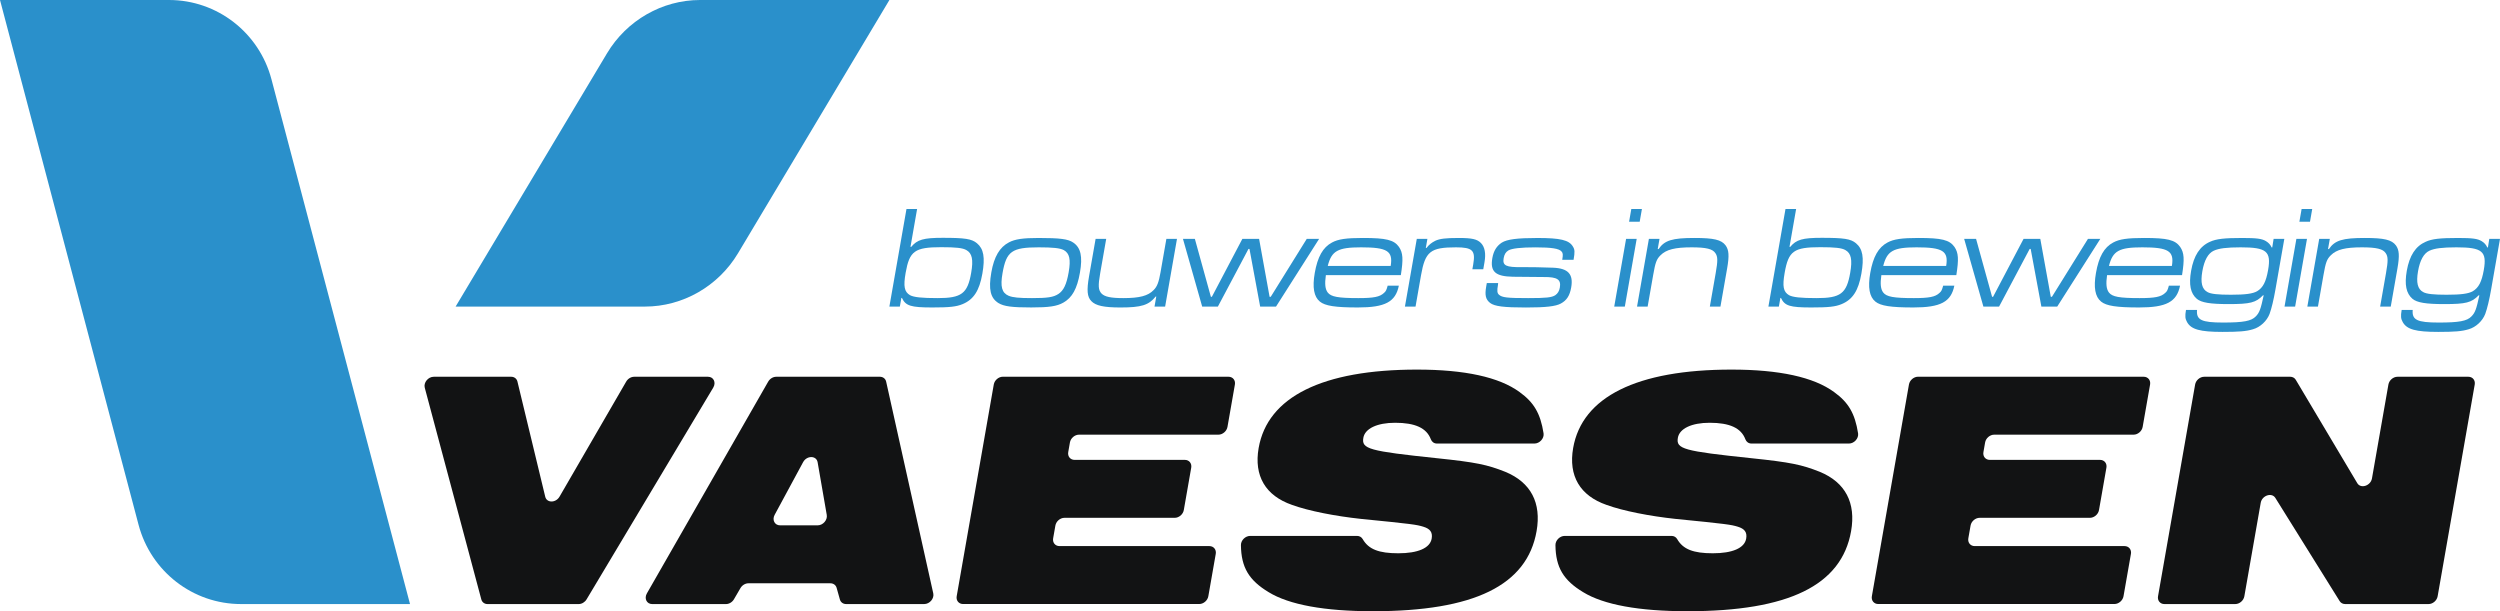
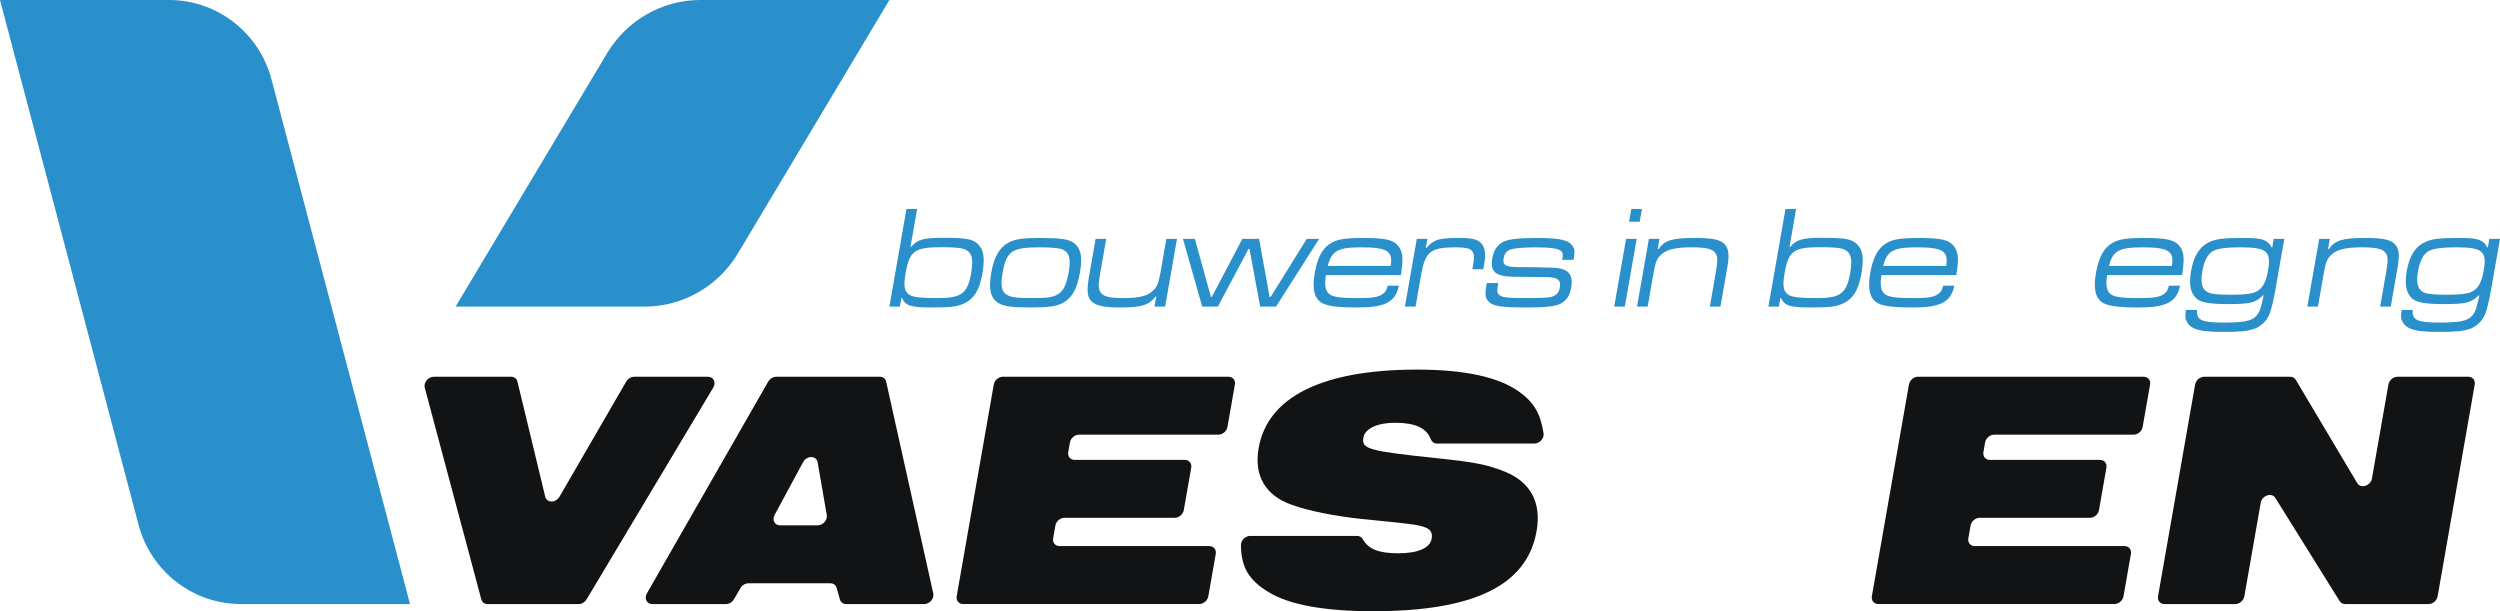
<svg xmlns="http://www.w3.org/2000/svg" width="544" height="133" viewBox="0 0 544 133" fill="none">
  <g clip-path="url(#clip0_92_549)">
    <path d="M199.562 45.477L198.118 53.724H198.276C199.599 52.133 200.962 51.749 205.136 51.749C209.941 51.749 211.454 51.974 212.583 52.928C214.047 54.139 214.383 56.016 213.762 59.55C213.116 63.243 211.857 65.183 209.47 66.172C208.104 66.746 206.592 66.905 202.858 66.905C198.211 66.905 197.071 66.555 196.264 64.837H196.137L195.807 66.714H193.529L197.249 45.48H199.557L199.562 45.477ZM197.068 59.36C196.543 62.351 196.786 63.499 198.016 64.232C198.854 64.678 200.53 64.868 204.041 64.868C209.227 64.868 210.54 63.879 211.324 59.391C211.832 56.493 211.533 55.124 210.297 54.425C209.495 53.948 208.005 53.789 204.811 53.789C199.055 53.789 197.898 54.616 197.068 59.36Z" fill="#2A90CB" />
    <path d="M233.518 52.769C235.188 53.883 235.606 55.826 234.994 59.326C234.381 62.828 233.312 64.769 231.384 65.851C229.979 66.646 228.292 66.902 224.4 66.902C220.227 66.902 218.463 66.677 217.264 65.947C215.526 64.865 215.063 62.987 215.715 59.263C216.31 55.857 217.529 53.786 219.547 52.738C220.87 52.036 222.592 51.784 226.009 51.784C230.625 51.784 232.42 52.008 233.521 52.772L233.518 52.769ZM218.153 59.422C217.634 62.382 218 63.72 219.471 64.357C220.385 64.74 221.753 64.868 224.567 64.868C227.919 64.868 229.217 64.678 230.29 63.976C231.43 63.243 232.076 61.908 232.539 59.263C233.035 56.431 232.725 55.124 231.489 54.425C230.651 53.98 229.127 53.82 226.029 53.82C220.179 53.82 218.985 54.681 218.153 59.422Z" fill="#2A90CB" />
    <path d="M240.711 51.974L239.407 59.422C238.922 62.192 238.981 63.115 239.701 63.879C240.4 64.581 241.71 64.868 244.43 64.868C247.94 64.868 249.825 64.391 251.03 63.115C251.792 62.382 252.153 61.397 252.529 59.263L253.804 51.974H256.113L253.531 66.715H251.222L251.606 64.519H251.479C249.981 66.396 248.372 66.908 243.82 66.908C240.214 66.908 238.417 66.524 237.457 65.507C236.574 64.584 236.441 63.183 236.977 60.127L238.405 51.977H240.714L240.711 51.974Z" fill="#2A90CB" />
    <path d="M260.001 51.974L263.486 64.581H263.706L270.34 51.974H273.978L276.261 64.581H276.515L284.351 51.974H287.04L277.66 66.715H274.212L271.887 54.17H271.667L265.01 66.715H261.595L257.411 51.974H260.004H260.001Z" fill="#2A90CB" />
    <path d="M304.389 62.161C303.675 65.695 301.406 66.905 295.464 66.905C290.562 66.905 288.347 66.555 287.212 65.632C285.909 64.581 285.539 62.544 286.092 59.391C286.704 55.889 287.859 53.82 289.845 52.769C291.205 52.036 292.927 51.781 296.595 51.781C301.624 51.781 303.322 52.196 304.414 53.724C305.292 55.028 305.374 56.366 304.824 59.868H288.508C288.237 61.777 288.352 62.925 288.92 63.658C289.642 64.581 291.174 64.868 295.571 64.868C298.892 64.868 300.232 64.612 301.141 63.754C301.587 63.374 301.694 63.118 301.957 62.164H304.392L304.389 62.161ZM302.614 57.863C303.15 54.616 301.866 53.82 296.175 53.82C291.115 53.82 289.749 54.585 288.92 57.863H302.611H302.614Z" fill="#2A90CB" />
    <path d="M310.603 51.974L310.256 53.948H310.414C310.911 53.281 311.501 52.801 312.333 52.389C313.295 51.943 314.557 51.784 317.435 51.784C320.313 51.784 321.439 52.039 322.269 52.897C323.098 53.758 323.358 55.158 323.025 57.067L322.757 58.596H320.387L320.57 57.545C321.106 54.488 320.432 53.82 316.825 53.82C311.261 53.82 310.123 54.712 309.215 59.9L308.021 66.712H305.713L308.295 51.971H310.603V51.974Z" fill="#2A90CB" />
    <path d="M325.996 61.587L325.957 62.002C325.734 63.274 325.771 63.783 326.183 64.135C326.868 64.74 327.921 64.868 332.537 64.868C336.46 64.868 337.651 64.74 338.435 64.232C338.977 63.848 339.287 63.34 339.42 62.575C339.728 60.826 338.878 60.252 335.932 60.283C335.3 60.283 334.826 60.283 329.239 60.221C325.392 60.158 324.216 59.107 324.735 56.147C325.009 54.587 325.666 53.536 326.775 52.803C327.946 52.073 330.147 51.786 334.575 51.786C339.507 51.786 341.423 52.232 342.253 53.633C342.674 54.3 342.716 54.781 342.408 56.531H339.942C340.131 55.448 340.103 55.065 339.812 54.749C339.296 54.082 337.603 53.826 334.123 53.826C330.96 53.826 328.993 54.05 328.22 54.494C327.653 54.843 327.342 55.354 327.196 56.181C326.911 57.803 327.698 58.187 331.22 58.124C332.207 58.093 336.426 58.187 337.933 58.252C341.232 58.38 342.4 59.652 341.892 62.55C341.579 64.334 340.927 65.351 339.634 66.053C338.517 66.658 336.386 66.913 332.052 66.913C327.215 66.913 325.234 66.658 324.255 65.925C323.282 65.161 323.064 64.237 323.395 62.36L323.527 61.596H325.993L325.996 61.587Z" fill="#2A90CB" />
    <path d="M357.282 45.477L356.797 48.247H354.489L354.974 45.477H357.282ZM356.145 51.974L353.563 66.715H351.255L353.837 51.974H356.145Z" fill="#2A90CB" />
    <path d="M361.109 51.974L360.72 54.201H360.909C362.193 52.292 363.894 51.781 368.7 51.781C372.907 51.781 374.578 52.161 375.498 53.406C376.209 54.391 376.308 55.633 375.825 58.403L374.369 66.712H372.061L373.342 59.391C373.805 56.749 373.802 55.857 373.274 55.093C372.676 54.17 371.282 53.82 368.09 53.82C364.484 53.82 362.568 54.298 361.338 55.539C360.46 56.4 360.209 57.099 359.721 59.9L358.527 66.712H356.219L358.801 51.971H361.109V51.974Z" fill="#2A90CB" />
    <path d="M390.837 45.477L389.393 53.724H389.551C390.874 52.133 392.237 51.749 396.411 51.749C401.216 51.749 402.729 51.974 403.857 52.928C405.322 54.139 405.658 56.016 405.037 59.55C404.391 63.243 403.132 65.183 400.745 66.172C399.379 66.746 397.867 66.905 394.133 66.905C389.486 66.905 388.346 66.555 387.539 64.837H387.412L387.081 66.714H384.804L388.523 45.48H390.832L390.837 45.477ZM388.343 59.36C387.818 62.351 388.061 63.499 389.291 64.232C390.129 64.678 391.805 64.868 395.316 64.868C400.502 64.868 401.814 63.879 402.599 59.391C403.107 56.493 402.808 55.124 401.572 54.425C400.77 53.948 399.28 53.789 396.086 53.789C390.329 53.789 389.172 54.616 388.343 59.36Z" fill="#2A90CB" />
    <path d="M425.264 62.161C424.55 65.695 422.281 66.905 416.339 66.905C411.437 66.905 409.222 66.555 408.087 65.632C406.784 64.581 406.414 62.544 406.967 59.391C407.579 55.889 408.734 53.82 410.72 52.769C412.08 52.036 413.802 51.781 417.47 51.781C422.499 51.781 424.197 52.196 425.289 53.724C426.167 55.028 426.249 56.366 425.699 59.868H409.383C409.112 61.777 409.227 62.925 409.795 63.658C410.517 64.581 412.049 64.868 416.446 64.868C419.767 64.868 421.107 64.612 422.016 63.754C422.462 63.374 422.569 63.118 422.832 62.164H425.267L425.264 62.161ZM423.486 57.863C424.022 54.616 422.739 53.82 417.047 53.82C411.987 53.82 410.621 54.585 409.792 57.863H423.483H423.486Z" fill="#2A90CB" />
-     <path d="M429.991 51.974L433.476 64.581H433.696L440.33 51.974H443.968L446.25 64.581H446.504L454.341 51.974H457.03L447.65 66.715H444.202L441.877 54.17H441.656L435 66.715H431.585L427.4 51.974H429.994H429.991Z" fill="#2A90CB" />
    <path d="M474.379 62.161C473.665 65.695 471.396 66.905 465.453 66.905C460.552 66.905 458.336 66.555 457.202 65.632C455.898 64.581 455.529 62.544 456.082 59.391C456.694 55.889 457.848 53.82 459.835 52.769C461.195 52.036 462.916 51.781 466.585 51.781C471.613 51.781 473.312 52.196 474.404 53.724C475.282 55.028 475.364 56.366 474.813 59.868H458.497C458.226 61.777 458.342 62.925 458.909 63.658C459.632 64.581 461.164 64.868 465.56 64.868C468.882 64.868 470.222 64.612 471.131 63.754C471.577 63.374 471.684 63.118 471.946 62.164H474.382L474.379 62.161ZM472.604 57.863C473.14 54.616 471.856 53.82 466.164 53.82C461.105 53.82 459.739 54.585 458.909 57.863H472.601H472.604Z" fill="#2A90CB" />
    <path d="M497.069 51.974L495.133 63.019C494.744 65.249 494.281 67.158 493.861 68.305C493.277 69.834 491.835 71.203 490.24 71.649C488.801 72.095 487.167 72.223 483.626 72.223C478.724 72.223 476.794 71.683 475.905 70.089C475.496 69.356 475.431 68.817 475.671 67.447H478.075C477.886 69.612 479.018 70.186 483.73 70.186C488.158 70.186 489.89 69.868 490.858 68.848C491.668 68.021 491.922 67.288 492.58 64.263H492.422C490.878 65.854 489.653 66.172 484.941 66.172C480.956 66.172 479.021 65.854 478.027 65.024C476.653 63.845 476.261 61.936 476.783 58.945C477.367 55.602 478.705 53.565 480.897 52.61C482.274 51.974 484.046 51.784 487.938 51.784C491.101 51.784 492.21 51.943 493.096 52.485C493.694 52.866 494.01 53.218 494.312 53.855H494.439L494.738 51.977H497.078L497.069 51.974ZM481.721 54.55C480.482 55.124 479.65 56.618 479.232 59.008C478.792 61.524 479.148 62.925 480.364 63.561C481.083 63.976 482.666 64.135 485.449 64.135C488.612 64.135 490.201 63.911 491.149 63.371C492.422 62.607 493.088 61.334 493.539 58.755C494.253 54.681 493.2 53.82 487.574 53.82C484.506 53.82 482.822 54.045 481.721 54.553V54.55Z" fill="#2A90CB" />
-     <path d="M503.139 45.477L502.654 48.247H500.346L500.831 45.477H503.139ZM502.002 51.974L499.42 66.715H497.112L499.694 51.974H502.002Z" fill="#2A90CB" />
    <path d="M506.968 51.974L506.579 54.201H506.768C508.052 52.292 509.754 51.781 514.559 51.781C518.767 51.781 520.437 52.161 521.357 53.406C522.068 54.391 522.167 55.633 521.684 58.403L520.228 66.712H517.92L519.201 59.391C519.664 56.749 519.661 55.857 519.134 55.093C518.535 54.17 517.141 53.82 513.95 53.82C510.343 53.82 508.427 54.298 507.197 55.539C506.319 56.4 506.068 57.099 505.58 59.9L504.386 66.712H502.078L504.66 51.971H506.968V51.974Z" fill="#2A90CB" />
    <path d="M544 51.974L542.064 63.019C541.675 65.249 541.212 67.158 540.791 68.305C540.207 69.834 538.765 71.203 537.171 71.649C535.732 72.095 534.098 72.223 530.557 72.223C525.655 72.223 523.725 71.683 522.836 70.089C522.427 69.356 522.362 68.817 522.602 67.447H525.006C524.817 69.612 525.948 70.186 530.661 70.186C535.088 70.186 536.821 69.868 537.789 68.848C538.599 68.021 538.853 67.288 539.51 64.263H539.352C537.809 65.854 536.584 66.172 531.871 66.172C527.887 66.172 525.951 65.854 524.958 65.024C523.584 63.845 523.191 61.936 523.713 58.945C524.298 55.602 525.635 53.565 527.828 52.61C529.205 51.974 530.977 51.784 534.868 51.784C538.032 51.784 539.141 51.943 540.027 52.485C540.625 52.866 540.941 53.218 541.243 53.855H541.37L541.669 51.977H544.008L544 51.974ZM528.655 54.55C527.416 55.124 526.583 56.618 526.166 59.008C525.725 61.524 526.081 62.925 527.297 63.561C528.017 63.976 529.6 64.135 532.382 64.135C535.546 64.135 537.134 63.911 538.082 63.371C539.355 62.607 540.021 61.334 540.473 58.755C541.187 54.681 540.134 53.82 534.507 53.82C531.44 53.82 529.755 54.045 528.655 54.553V54.55Z" fill="#2A90CB" />
    <path d="M94.38 81.981H111.224C111.901 81.981 112.44 82.39 112.593 83.02L118.643 108.087C118.978 109.479 120.945 109.47 121.755 108.07L136.26 83.037C136.629 82.398 137.318 81.983 138.004 81.983H154.068C155.273 81.983 155.872 83.222 155.203 84.341L127.644 130.415C127.272 131.04 126.592 131.446 125.917 131.446H106.097C105.434 131.446 104.9 131.051 104.737 130.44L92.427 84.367C92.128 83.248 93.164 81.983 94.383 81.983L94.38 81.981Z" fill="#121314" />
    <path d="M168.906 81.981H191.452C192.141 81.981 192.686 82.401 192.827 83.046L203.079 129.12C203.327 130.233 202.3 131.443 201.109 131.443H184.121C183.464 131.443 182.933 131.057 182.764 130.458L182.047 127.909C181.878 127.307 181.347 126.924 180.69 126.924H162.861C162.178 126.924 161.49 127.338 161.12 127.975L159.712 130.395C159.342 131.031 158.654 131.446 157.971 131.446H141.917C140.727 131.446 140.125 130.236 140.763 129.122L167.156 83.049C167.523 82.407 168.217 81.983 168.906 81.983V81.981ZM179.905 112.058L177.916 100.593C177.656 99.093 175.56 99.079 174.753 100.57L168.561 112.035C167.963 113.14 168.573 114.314 169.741 114.314H177.922C179.081 114.314 180.094 113.16 179.903 112.058H179.905Z" fill="#121314" />
    <path d="M218.215 81.981H267.327C268.256 81.981 268.876 82.739 268.713 83.674L267.099 92.892C266.935 93.826 266.049 94.585 265.12 94.585H234.794C233.865 94.585 232.979 95.343 232.816 96.278L232.449 98.377C232.285 99.312 232.906 100.07 233.834 100.07H257.826C258.754 100.07 259.375 100.829 259.211 101.763L257.597 110.984C257.434 111.919 256.548 112.677 255.619 112.677H231.628C230.699 112.677 229.813 113.436 229.65 114.371L229.164 117.137C229 118.072 229.621 118.83 230.55 118.83H263.162C264.09 118.83 264.711 119.589 264.548 120.524L262.933 129.742C262.77 130.676 261.884 131.435 260.955 131.435H209.561C208.632 131.435 208.011 130.676 208.175 129.742L216.246 83.668C216.409 82.733 217.295 81.975 218.224 81.975L218.215 81.981Z" fill="#121314" />
    <path d="M295.286 116.612C295.817 116.612 296.268 116.87 296.514 117.296C297.795 119.532 300.038 120.393 304.271 120.393C308.504 120.393 311.17 119.282 311.532 117.206C311.777 115.797 311.17 115.055 309.703 114.609C308.236 114.163 307.302 114.015 296.079 112.905C290.585 112.311 284.811 111.2 281.143 109.865C275.381 107.862 272.818 103.562 273.882 97.48C275.829 86.355 287.771 80.424 308.323 80.424C318.71 80.424 326.233 82.054 330.669 85.318C333.771 87.557 335.201 89.96 335.879 94.292C336.051 95.386 335.032 96.517 333.889 96.517H312.688C312.059 96.517 311.565 96.153 311.357 95.599C310.428 93.125 307.925 91.994 303.571 91.994C299.668 91.994 297.016 93.255 296.666 95.258C296.237 97.704 297.854 98.15 312.683 99.707C321.219 100.596 323.632 101.116 327.56 102.672C333.124 104.971 335.438 109.422 334.36 115.575C332.295 127.367 320.773 133.003 298.748 133.003C288.214 133.003 280.505 131.594 276.049 128.85C271.8 126.287 270.075 123.492 270.027 118.609C270.016 117.572 270.987 116.615 272.034 116.615H295.286V116.612Z" fill="#121314" />
-     <path d="M363.719 116.612C364.25 116.612 364.701 116.87 364.947 117.296C366.228 119.532 368.471 120.393 372.707 120.393C376.943 120.393 379.606 119.282 379.968 117.206C380.213 115.797 379.606 115.055 378.139 114.609C376.669 114.163 375.738 114.015 364.515 112.905C359.021 112.311 353.25 111.2 349.579 109.865C343.817 107.862 341.254 103.562 342.318 97.48C344.265 86.355 356.208 80.424 376.762 80.424C387.149 80.424 394.67 82.054 399.108 85.318C402.212 87.557 403.64 89.96 404.318 94.292C404.49 95.386 403.471 96.517 402.328 96.517H381.13C380.501 96.517 380.007 96.153 379.798 95.599C378.87 93.125 376.367 91.994 372.013 91.994C368.107 91.994 365.458 93.255 365.105 95.258C364.676 97.704 366.293 98.15 381.122 99.707C389.658 100.596 392.071 101.116 395.999 102.672C401.563 104.971 403.877 109.422 402.799 115.575C400.734 127.367 389.212 133.003 367.187 133.003C356.653 133.003 348.944 131.594 344.488 128.85C340.239 126.287 338.514 123.492 338.466 118.609C338.455 117.572 339.426 116.615 340.473 116.615H363.722L363.719 116.612Z" fill="#121314" />
    <path d="M417.36 81.981H466.472C467.4 81.981 468.021 82.739 467.858 83.674L466.243 92.892C466.08 93.826 465.194 94.585 464.265 94.585H433.939C433.01 94.585 432.124 95.343 431.961 96.278L431.594 98.377C431.43 99.312 432.051 100.07 432.979 100.07H456.971C457.899 100.07 458.52 100.829 458.356 101.763L456.742 110.984C456.579 111.919 455.692 112.677 454.764 112.677H430.773C429.844 112.677 428.958 113.436 428.794 114.371L428.309 117.137C428.145 118.072 428.766 118.83 429.695 118.83H462.304C463.233 118.83 463.853 119.589 463.69 120.524L462.076 129.742C461.912 130.676 461.026 131.435 460.097 131.435H408.703C407.774 131.435 407.154 130.676 407.317 129.742L415.388 83.668C415.551 82.733 416.437 81.975 417.366 81.975L417.36 81.981Z" fill="#121314" />
    <path d="M479.633 81.981H498.342C498.861 81.981 499.31 82.222 499.555 82.637L512.945 105.138C513.704 106.414 515.857 105.715 516.14 104.101L519.718 83.676C519.881 82.742 520.767 81.983 521.696 81.983H537.115C538.043 81.983 538.664 82.742 538.5 83.676L530.43 129.75C530.266 130.685 529.38 131.443 528.451 131.443H510.315C509.805 131.443 509.364 131.21 509.116 130.81L495.114 108.345C494.338 107.098 492.216 107.808 491.934 109.408L488.37 129.75C488.206 130.685 487.32 131.443 486.391 131.443H470.973C470.044 131.443 469.424 130.685 469.587 129.75L477.658 83.676C477.821 82.742 478.707 81.983 479.636 81.983L479.633 81.981Z" fill="#121314" />
    <path d="M89.219 131.443H52.442C41.984 131.443 32.835 124.361 30.149 114.186L0 0H36.777C47.235 0 56.384 7.082 59.07 17.257L89.219 131.443Z" fill="#2A90CB" />
    <path d="M140.337 66.712H99.141L132.08 11.61C136.375 4.426 144.099 0 152.339 0H193.535L160.595 55.102C156.3 62.286 148.577 66.712 140.337 66.712Z" fill="#2A90CB" />
  </g>
  <defs>
    <clipPath id="clip0_92_549">
      <rect width="544" height="133" fill="white" />
    </clipPath>
  </defs>
</svg>